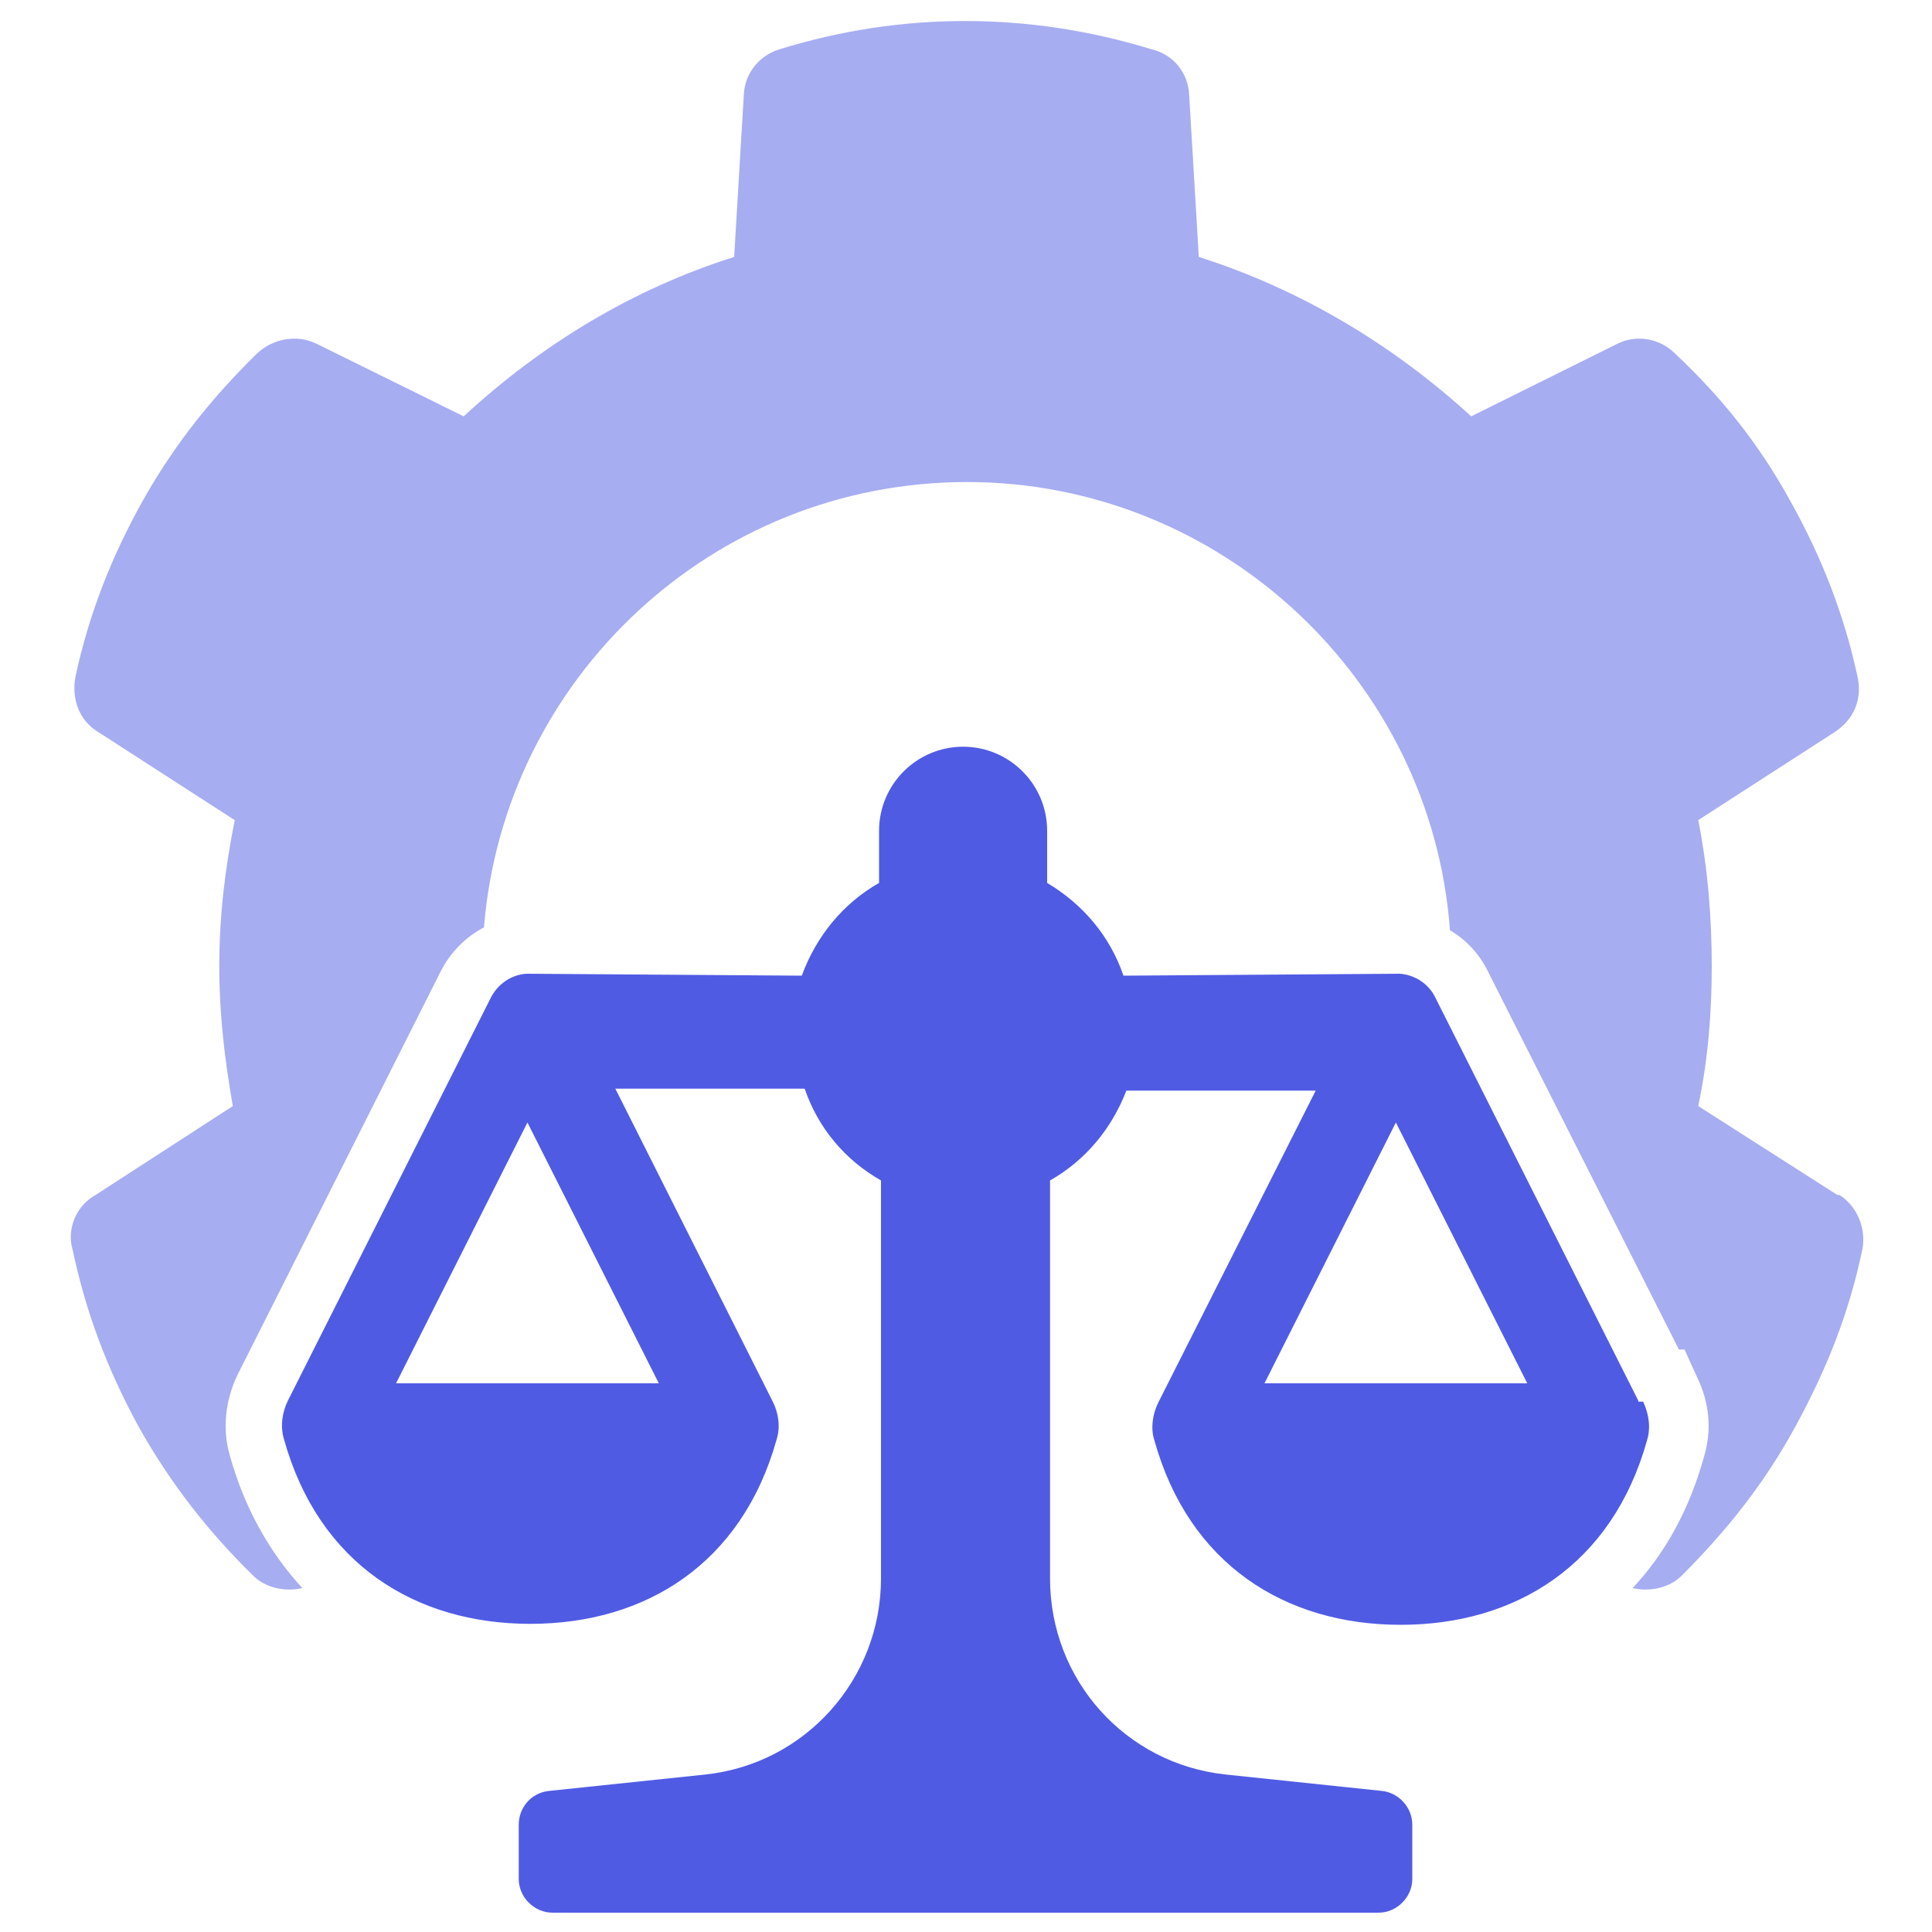
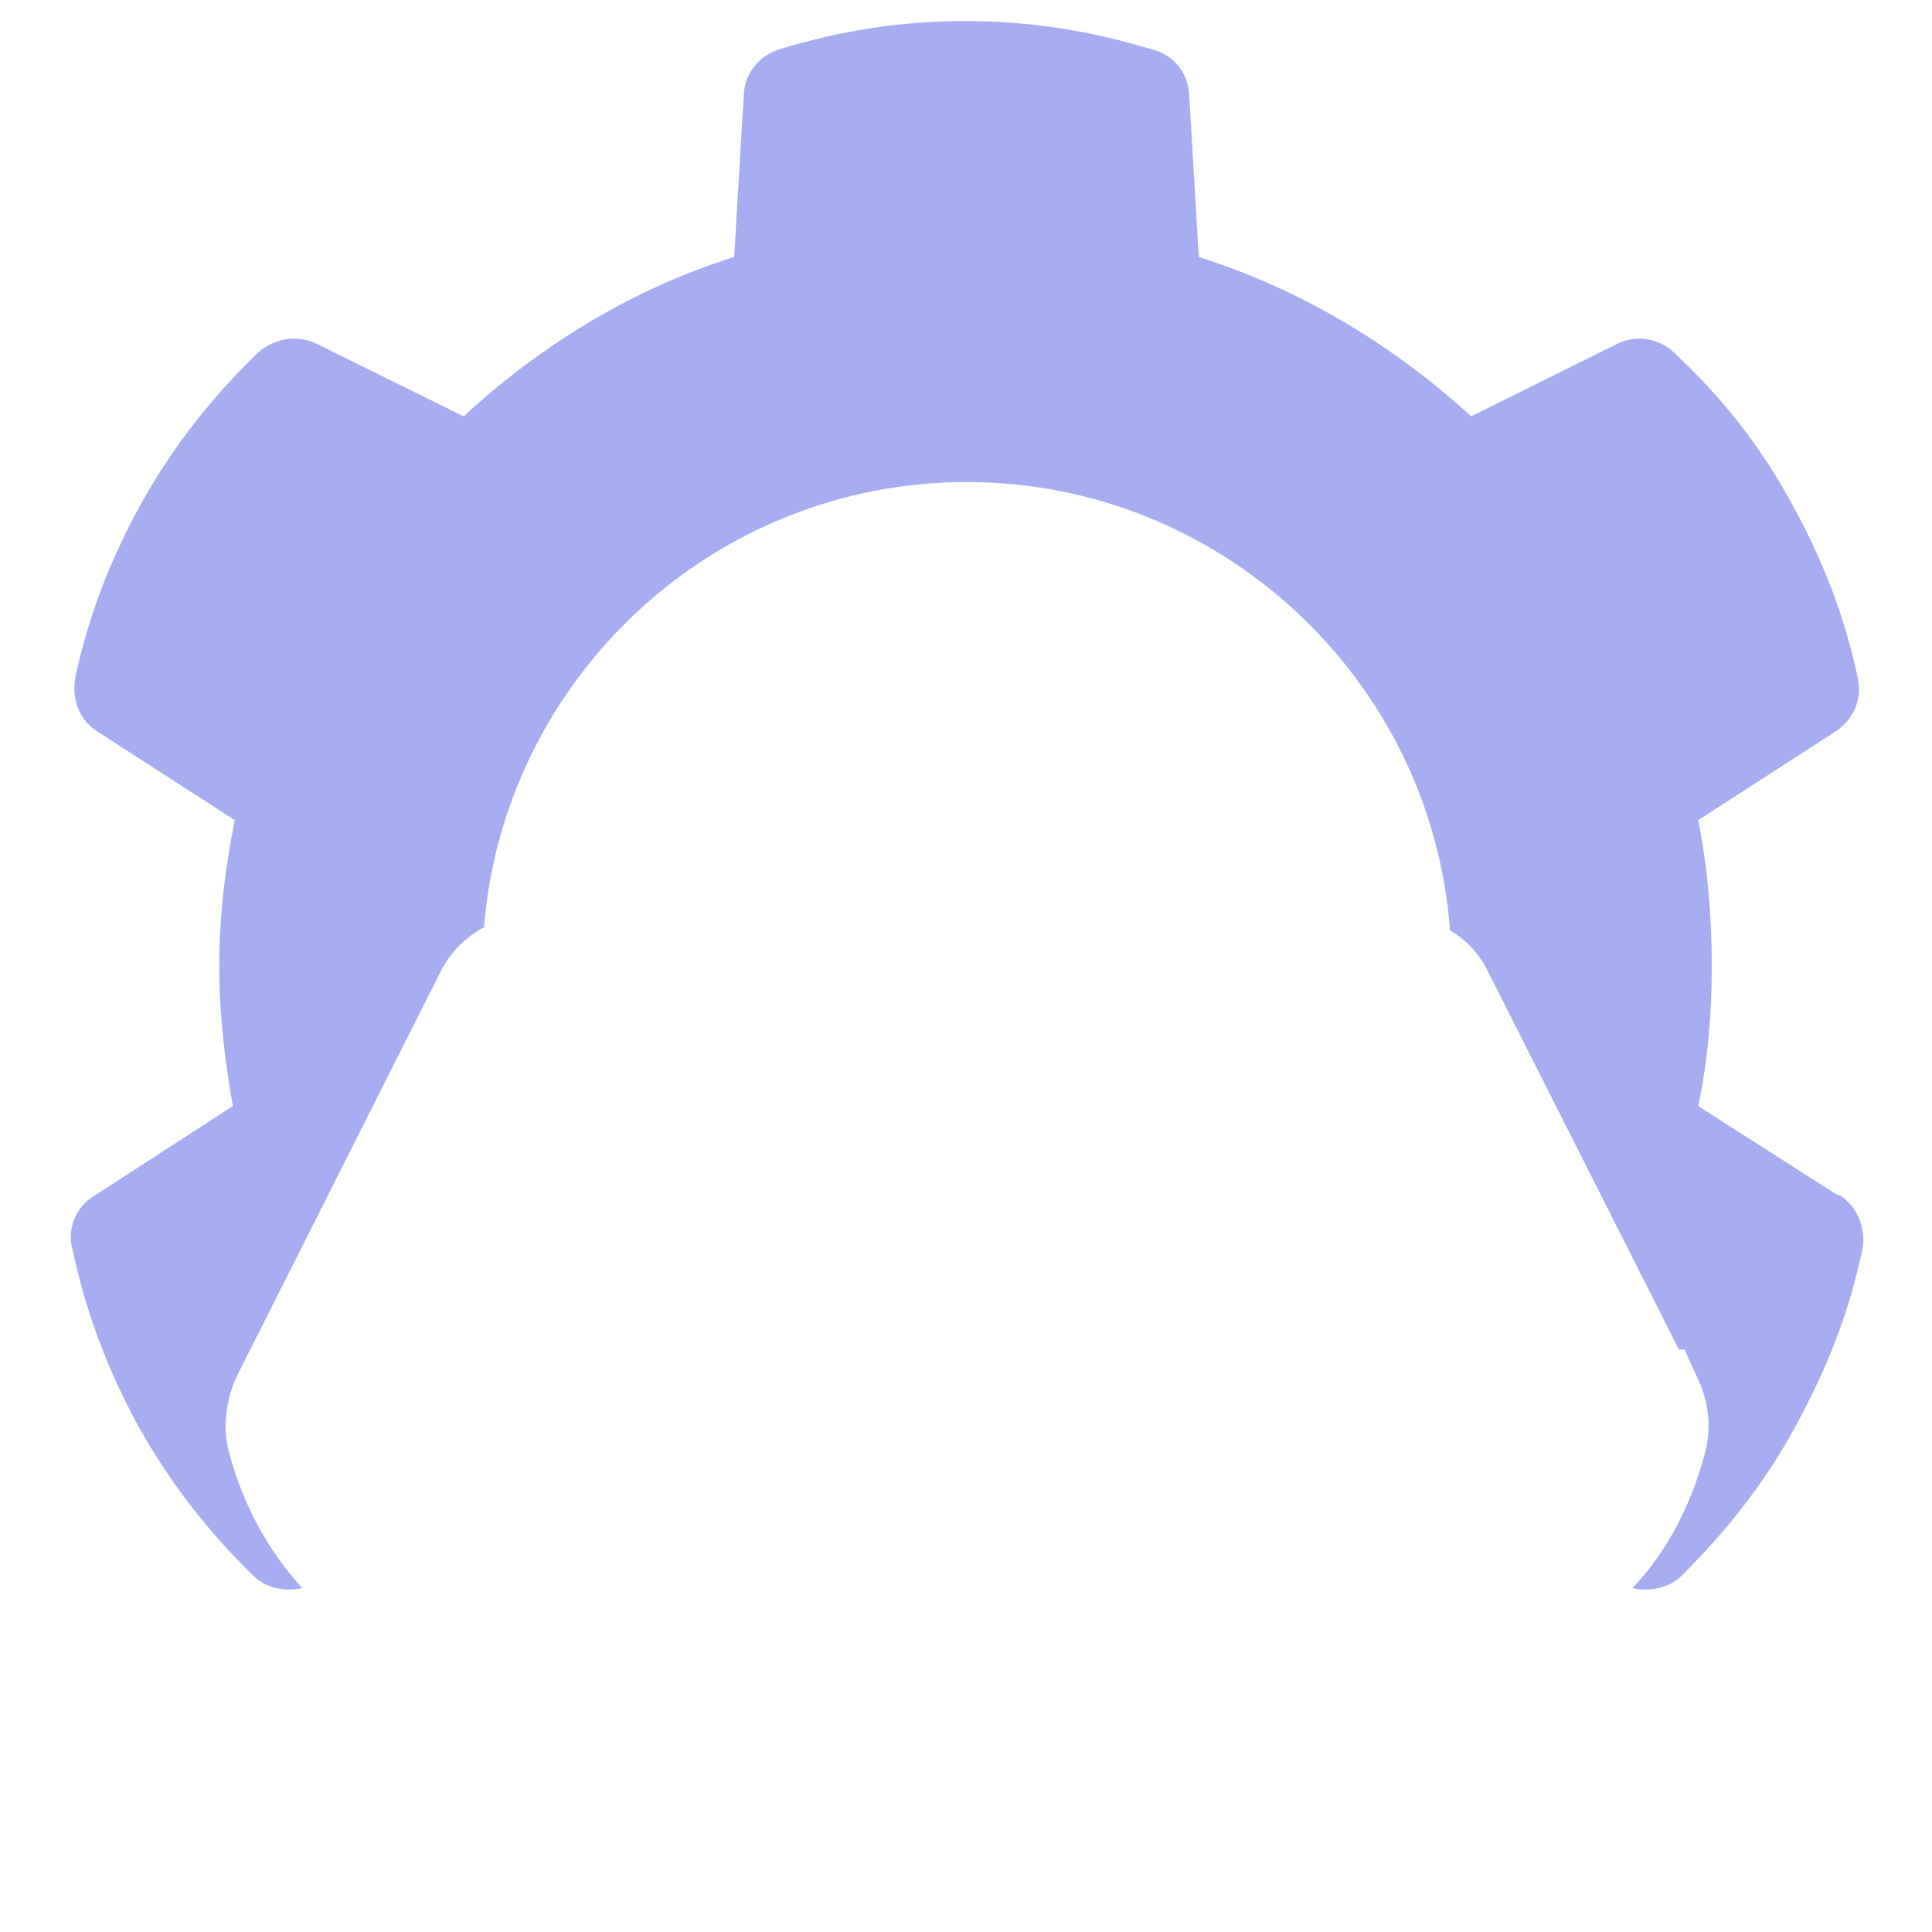
<svg xmlns="http://www.w3.org/2000/svg" viewBox="0 0 200 200">
  <defs>
    <style> .cls-1 { fill: #a7adf1; } .cls-2 { fill: #505be4; } </style>
  </defs>
  <g>
    <g id="Layer_1">
      <g>
        <path class="cls-1" d="M190.2,123.7l-14.4-9.2c1-4.7,1.4-9.6,1.4-14.5s-.4-10.1-1.4-15.1l14.1-9.1c2-1.3,2.9-3.4,2.4-5.7-1.4-6.5-3.7-12.4-7-18.3-3.2-5.8-7-10.6-11.9-15.2-1.6-1.6-4-2-6-1l-15.1,7.5c-8.2-7.5-17.8-13.2-28.2-16.5l-1-16.8c-.1-2.3-1.7-4.2-3.9-4.7-12.7-3.9-25.9-3.9-38.5,0-2,.6-3.6,2.4-3.7,4.7l-1,16.8c-10.5,3.3-20,9.1-28,16.5l-15.2-7.5c-2-1-4.5-.6-6.2,1-4.7,4.6-8.6,9.5-11.8,15.2-3.3,5.9-5.6,11.8-7,18.3-.4,2.3.4,4.5,2.4,5.7l14.1,9.1c-1,5-1.6,9.9-1.6,15.1s.6,9.9,1.4,14.5l-14.2,9.2c-2,1.1-3,3.5-2.4,5.6,1.4,6.6,3.6,12.4,6.8,18.3,3.3,5.9,7.2,10.9,11.9,15.5,1.3,1.3,3.3,1.7,5.1,1.3-3.4-3.7-6-8.3-7.5-13.7-.8-2.7-.5-5.7.8-8.4l21-41.7c1-2,2.6-3.6,4.5-4.6,2.1-25.8,23.7-46.1,50-46.1s48.1,20.5,50,46.4c1.7,1,3.1,2.5,4,4.4l19.7,39h.6c0,.1,1.3,2.9,1.3,2.9,1.3,2.7,1.5,5.5.7,8.2-1.5,5.4-4,10-7.4,13.6,1.8.4,3.8,0,5.1-1.3,4.7-4.7,8.6-9.6,11.8-15.5,3.2-5.9,5.5-11.6,6.9-18.3.4-2.2-.6-4.5-2.4-5.6Z" />
-         <path class="cls-2" d="M169.6,145l-21-41.7c-.7-1.5-2.2-2.4-3.7-2.5l-28.6.2c-1.4-4.1-4.2-7.4-7.9-9.6v-5.4c0-4.8-3.9-8.7-8.7-8.7s-8.7,3.9-8.7,8.7v5.4c-3.7,2.1-6.5,5.5-8,9.6l-28.5-.2c-1.6.1-3,1.1-3.7,2.5l-21,41.7c-.6,1.2-.8,2.7-.4,4,3.6,12.9,13.6,19.1,25.5,19.1s21.9-6.2,25.5-19.1c.4-1.3.2-2.7-.4-3.9l-16.3-32.4h19.6c1.4,4.1,4.2,7.4,7.9,9.5v41.2c0,10.4-7.8,19.2-18.2,20.3l-16.2,1.7c-1.8.2-3.1,1.7-3.1,3.5v5.6c0,1.9,1.6,3.5,3.5,3.5h85.5c1.9,0,3.5-1.6,3.5-3.5v-5.6c0-1.8-1.4-3.3-3.1-3.5l-16.2-1.7c-10.4-1.1-18.2-9.8-18.2-20.3v-41.2c3.7-2.1,6.4-5.4,7.9-9.3h19.6c0,0-16.3,32.3-16.3,32.3-.6,1.2-.8,2.7-.4,3.9,3.6,12.9,13.6,19.1,25.5,19.1s21.9-6.2,25.5-19.1c.4-1.3.2-2.7-.4-4h-.5ZM68.2,143.2h-27.2l13.6-27,13.6,27h0ZM130.9,143.2l13.6-27,13.6,27h-27.2Z" />
      </g>
    </g>
  </g>
</svg>